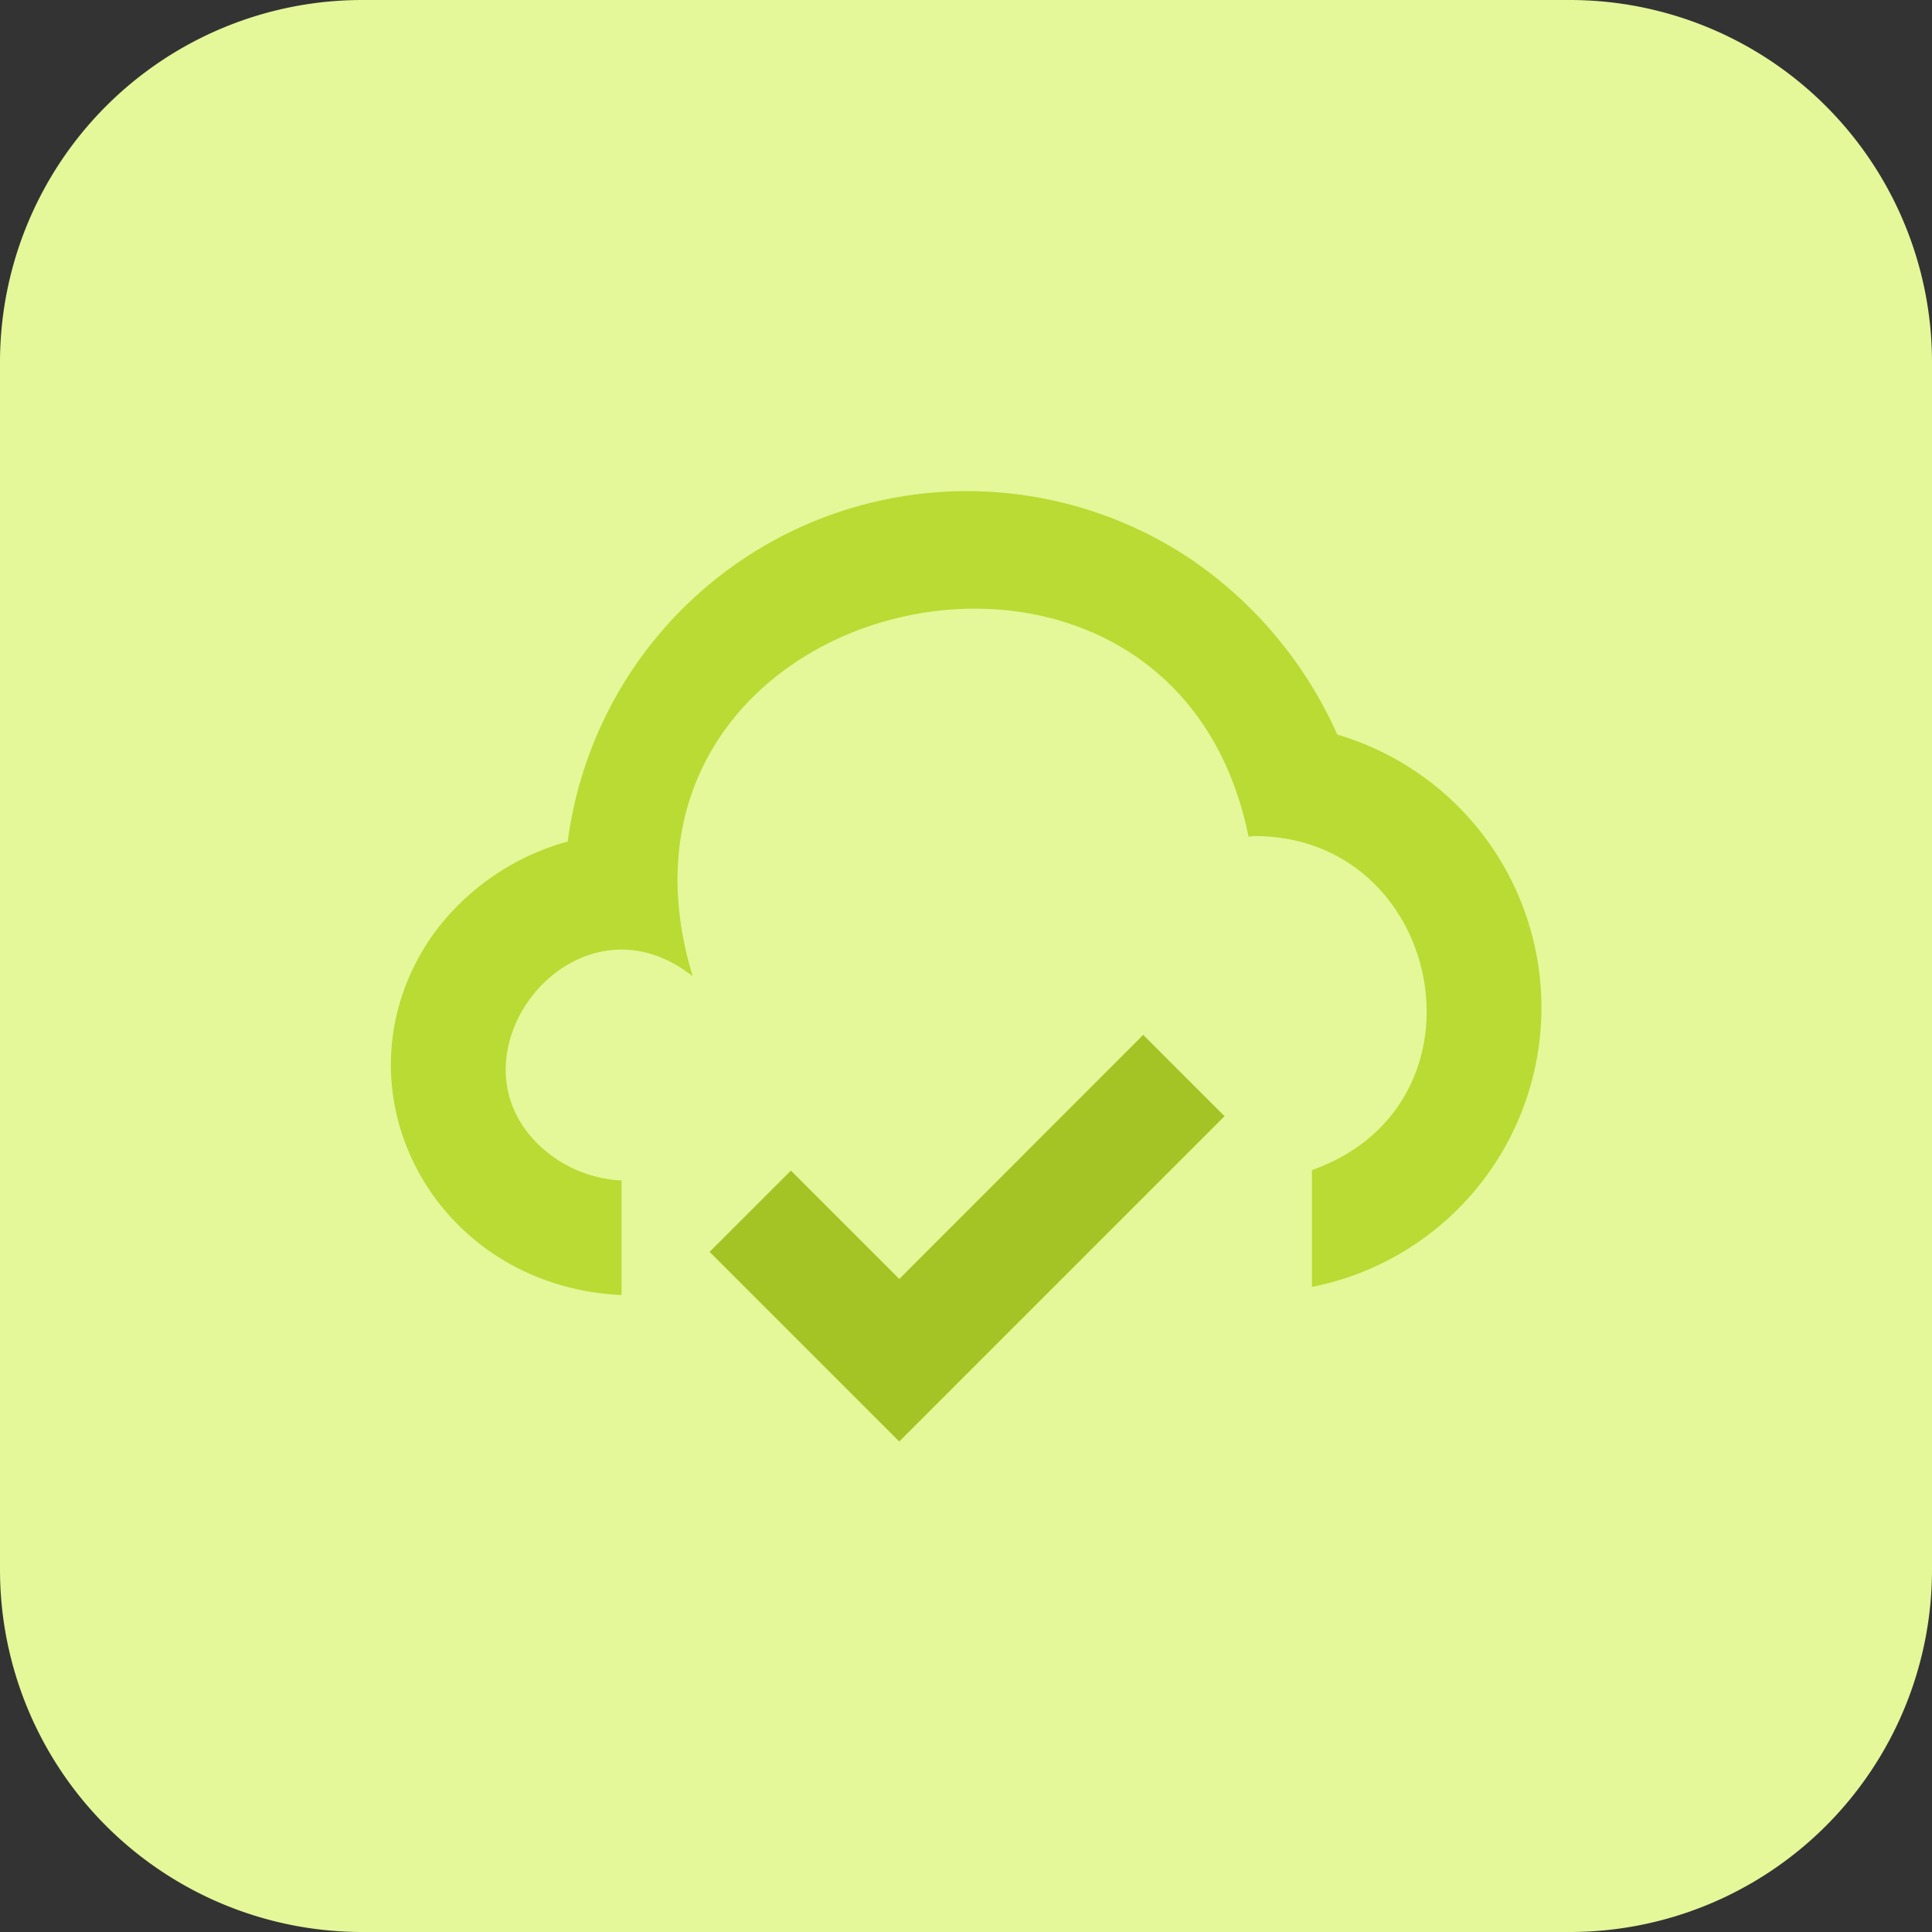
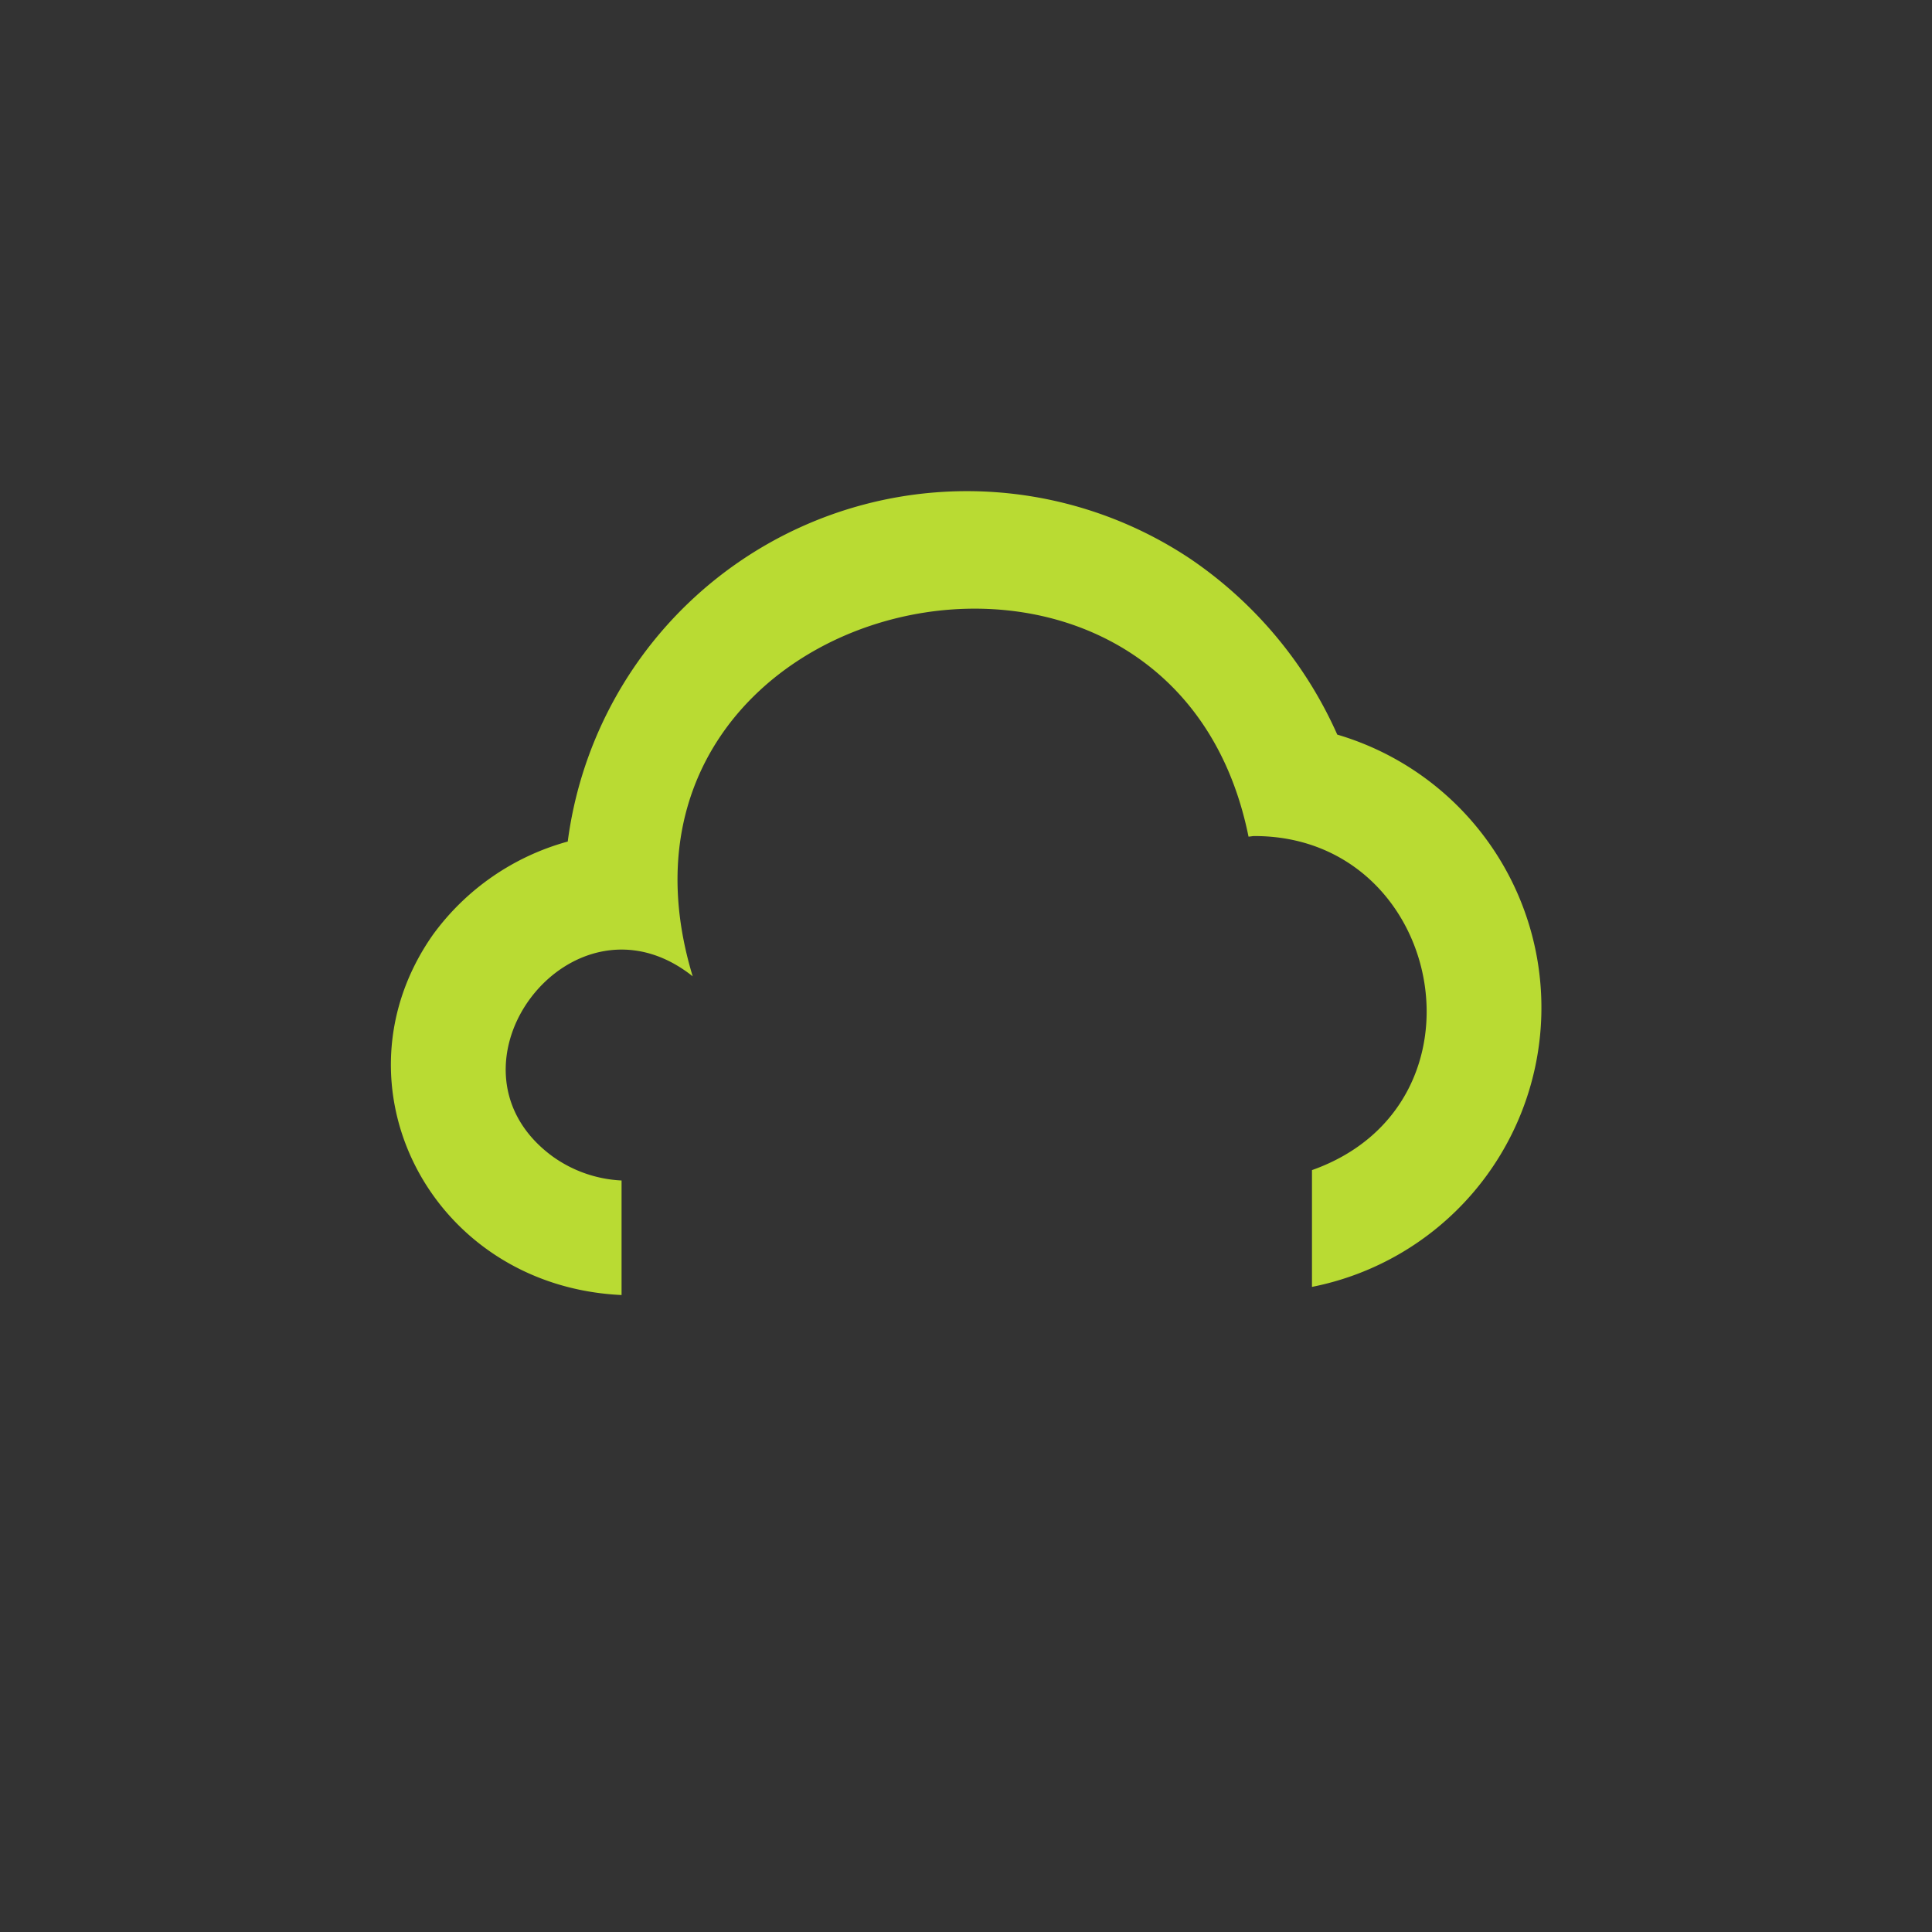
<svg xmlns="http://www.w3.org/2000/svg" width="65" height="65" viewBox="0 0 65 65">
  <rect x="0" y="0" width="65" height="65" fill="#333333" stroke="none" />
  <g id="i-integration" transform="translate(-3953.538 -2815.345)">
-     <path id="Path_777" data-name="Path 777" d="M4006.351,2880.345h-40.625a12.188,12.188,0,0,1-12.188-12.187v-40.625a12.188,12.188,0,0,1,12.188-12.188h40.625a12.188,12.188,0,0,1,12.187,12.188v40.625A12.187,12.187,0,0,1,4006.351,2880.345Z" fill="#e4f799" />
    <g id="Group_1629" data-name="Group 1629">
-       <path id="Path_959" data-name="Path 959" d="M3992,2850.162l2.736,2.736-10.945,10.945,0,0,0,0-6.379-6.379,2.736-2.736,3.646,3.646Z" fill="#a4c426" />
      <path id="Path_960" data-name="Path 960" d="M3998.529,2840.06a14.041,14.041,0,0,0-4.952-5.919,13.544,13.544,0,0,0-20.938,9.517,8.331,8.331,0,0,0-4.537,3.137c-3.534,5.034-.075,11.819,6.348,12.12v-3.854a4.329,4.329,0,0,1-2.344-.826c-4.069-3.024.683-9.265,4.737-6.043-3.935-12.961,16.087-17.627,18.7-4.7.033,0,.065-.006.1-.01a.639.639,0,0,1,.1-.009c6.369,0,8.162,9.033,1.935,11.239v3.929A9.577,9.577,0,0,0,3998.529,2840.06Z" fill="#b9db33" />
    </g>
  </g>
</svg>